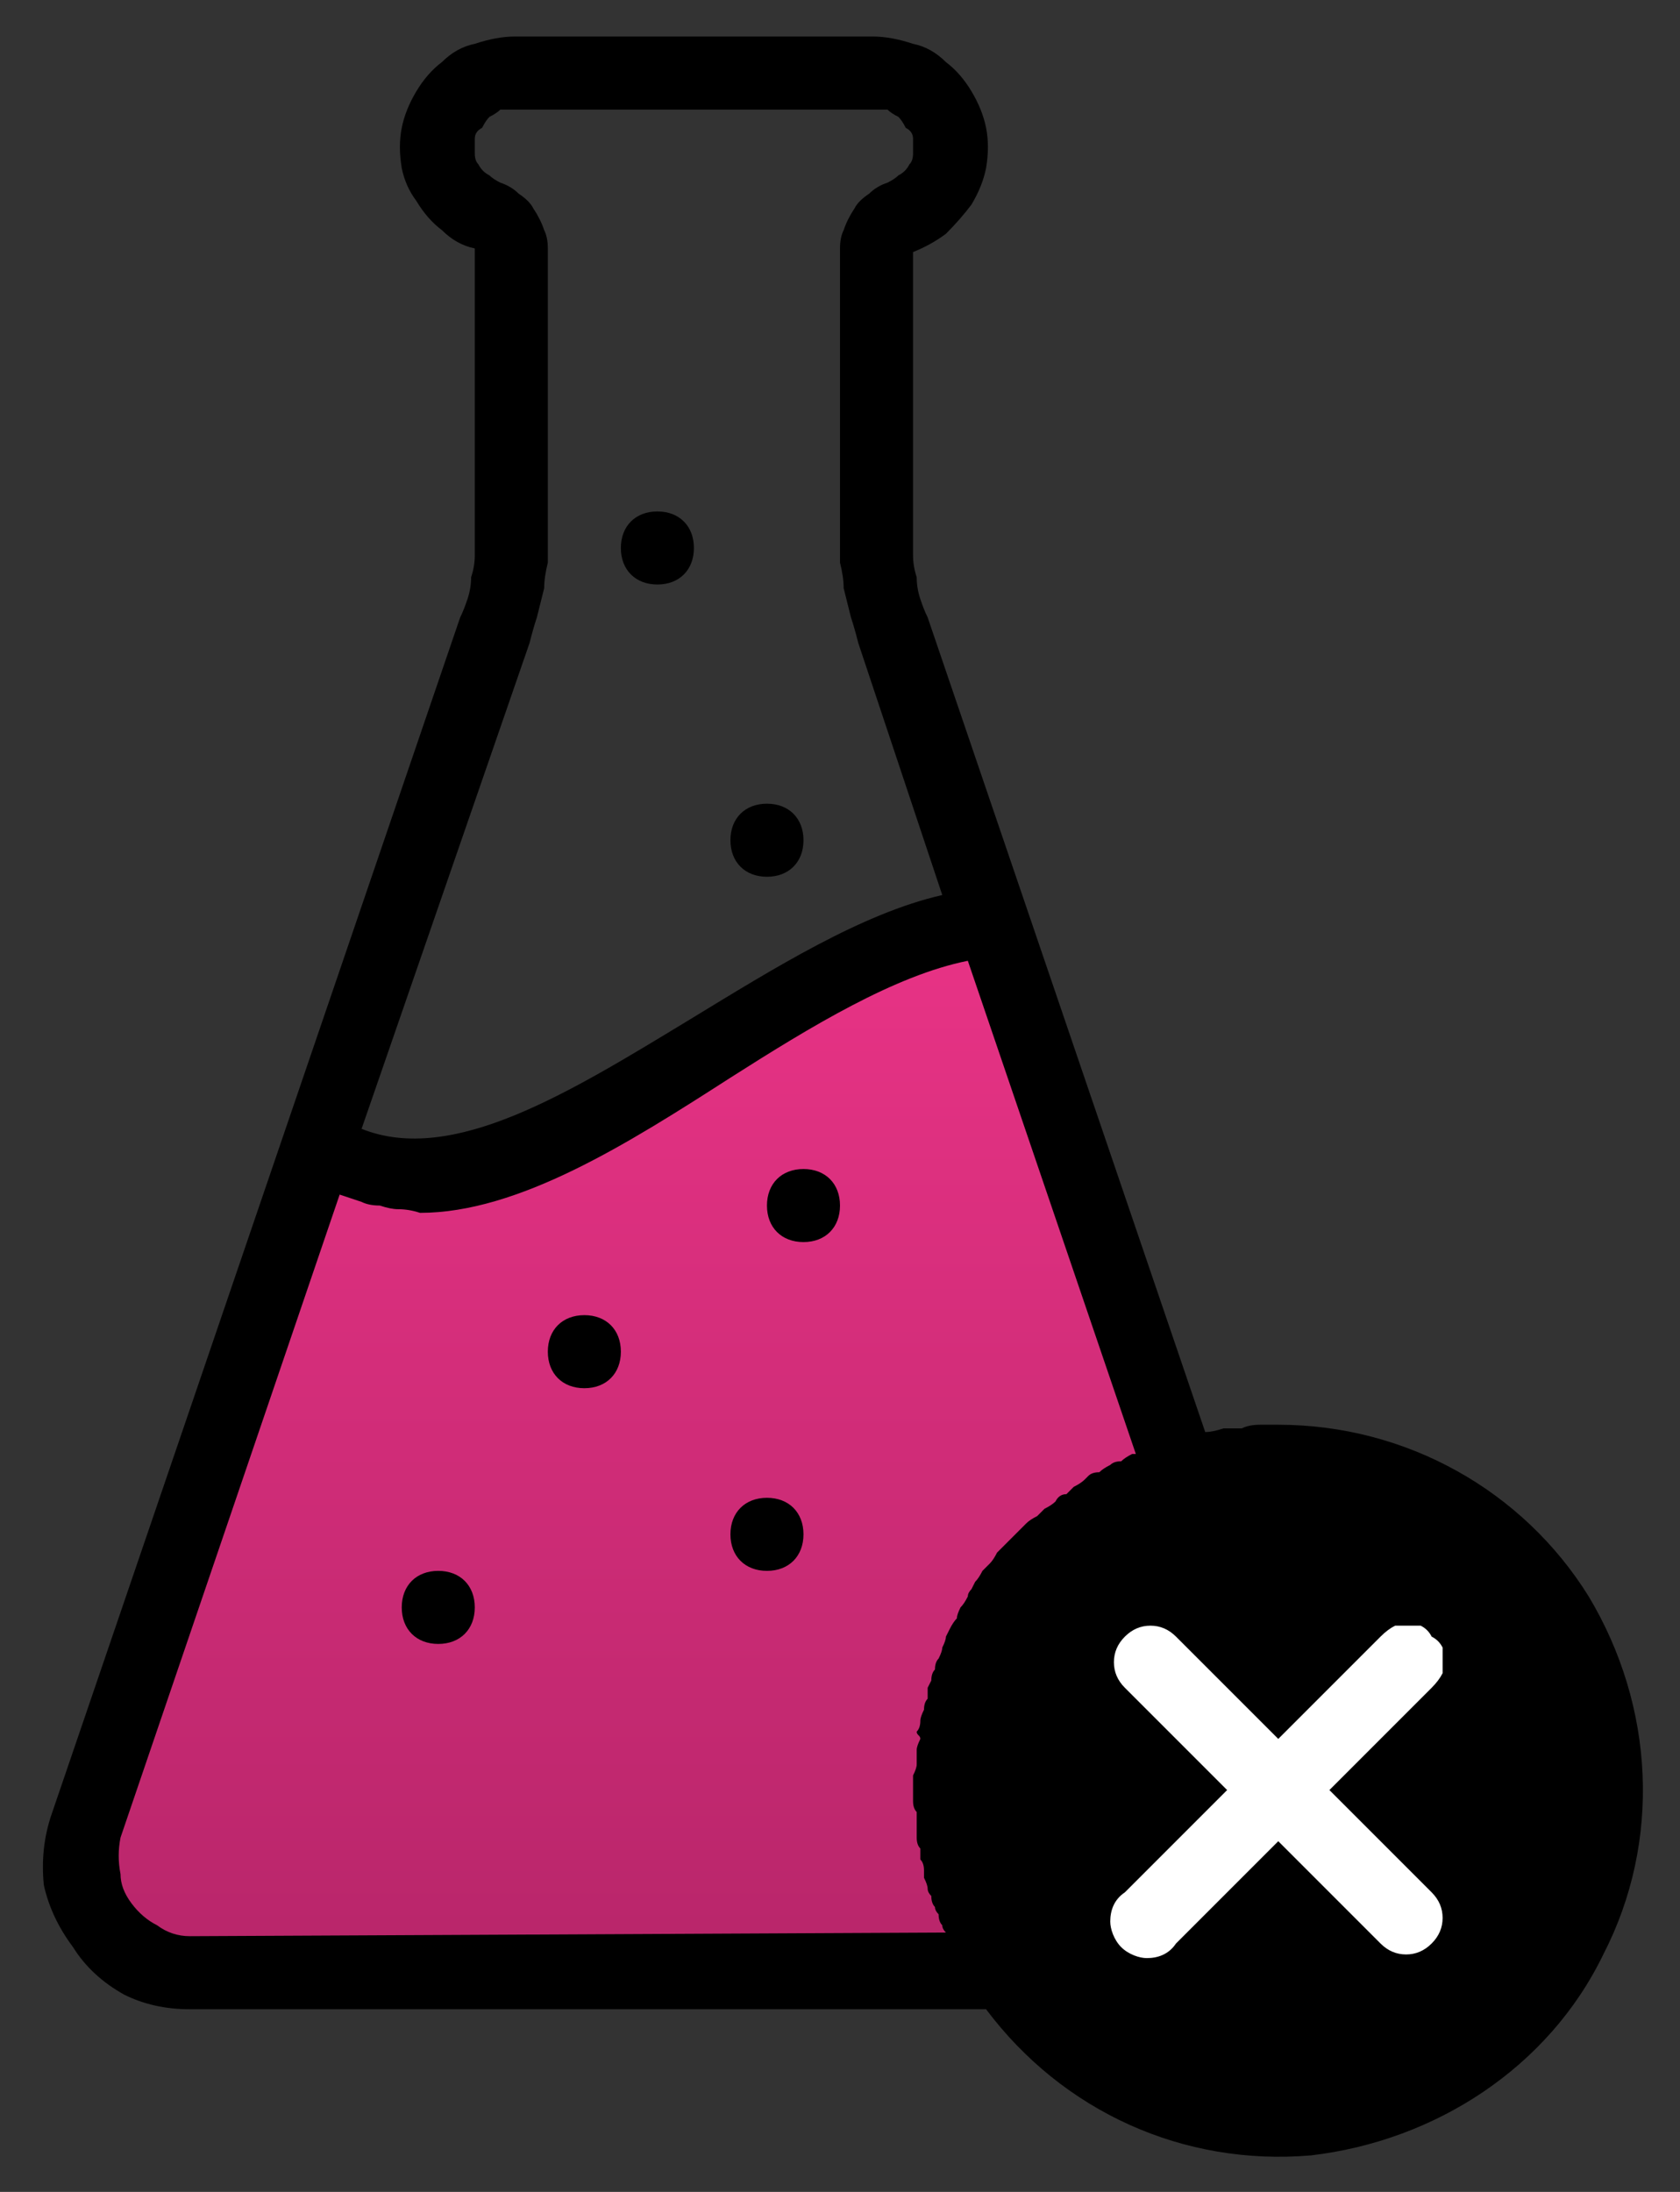
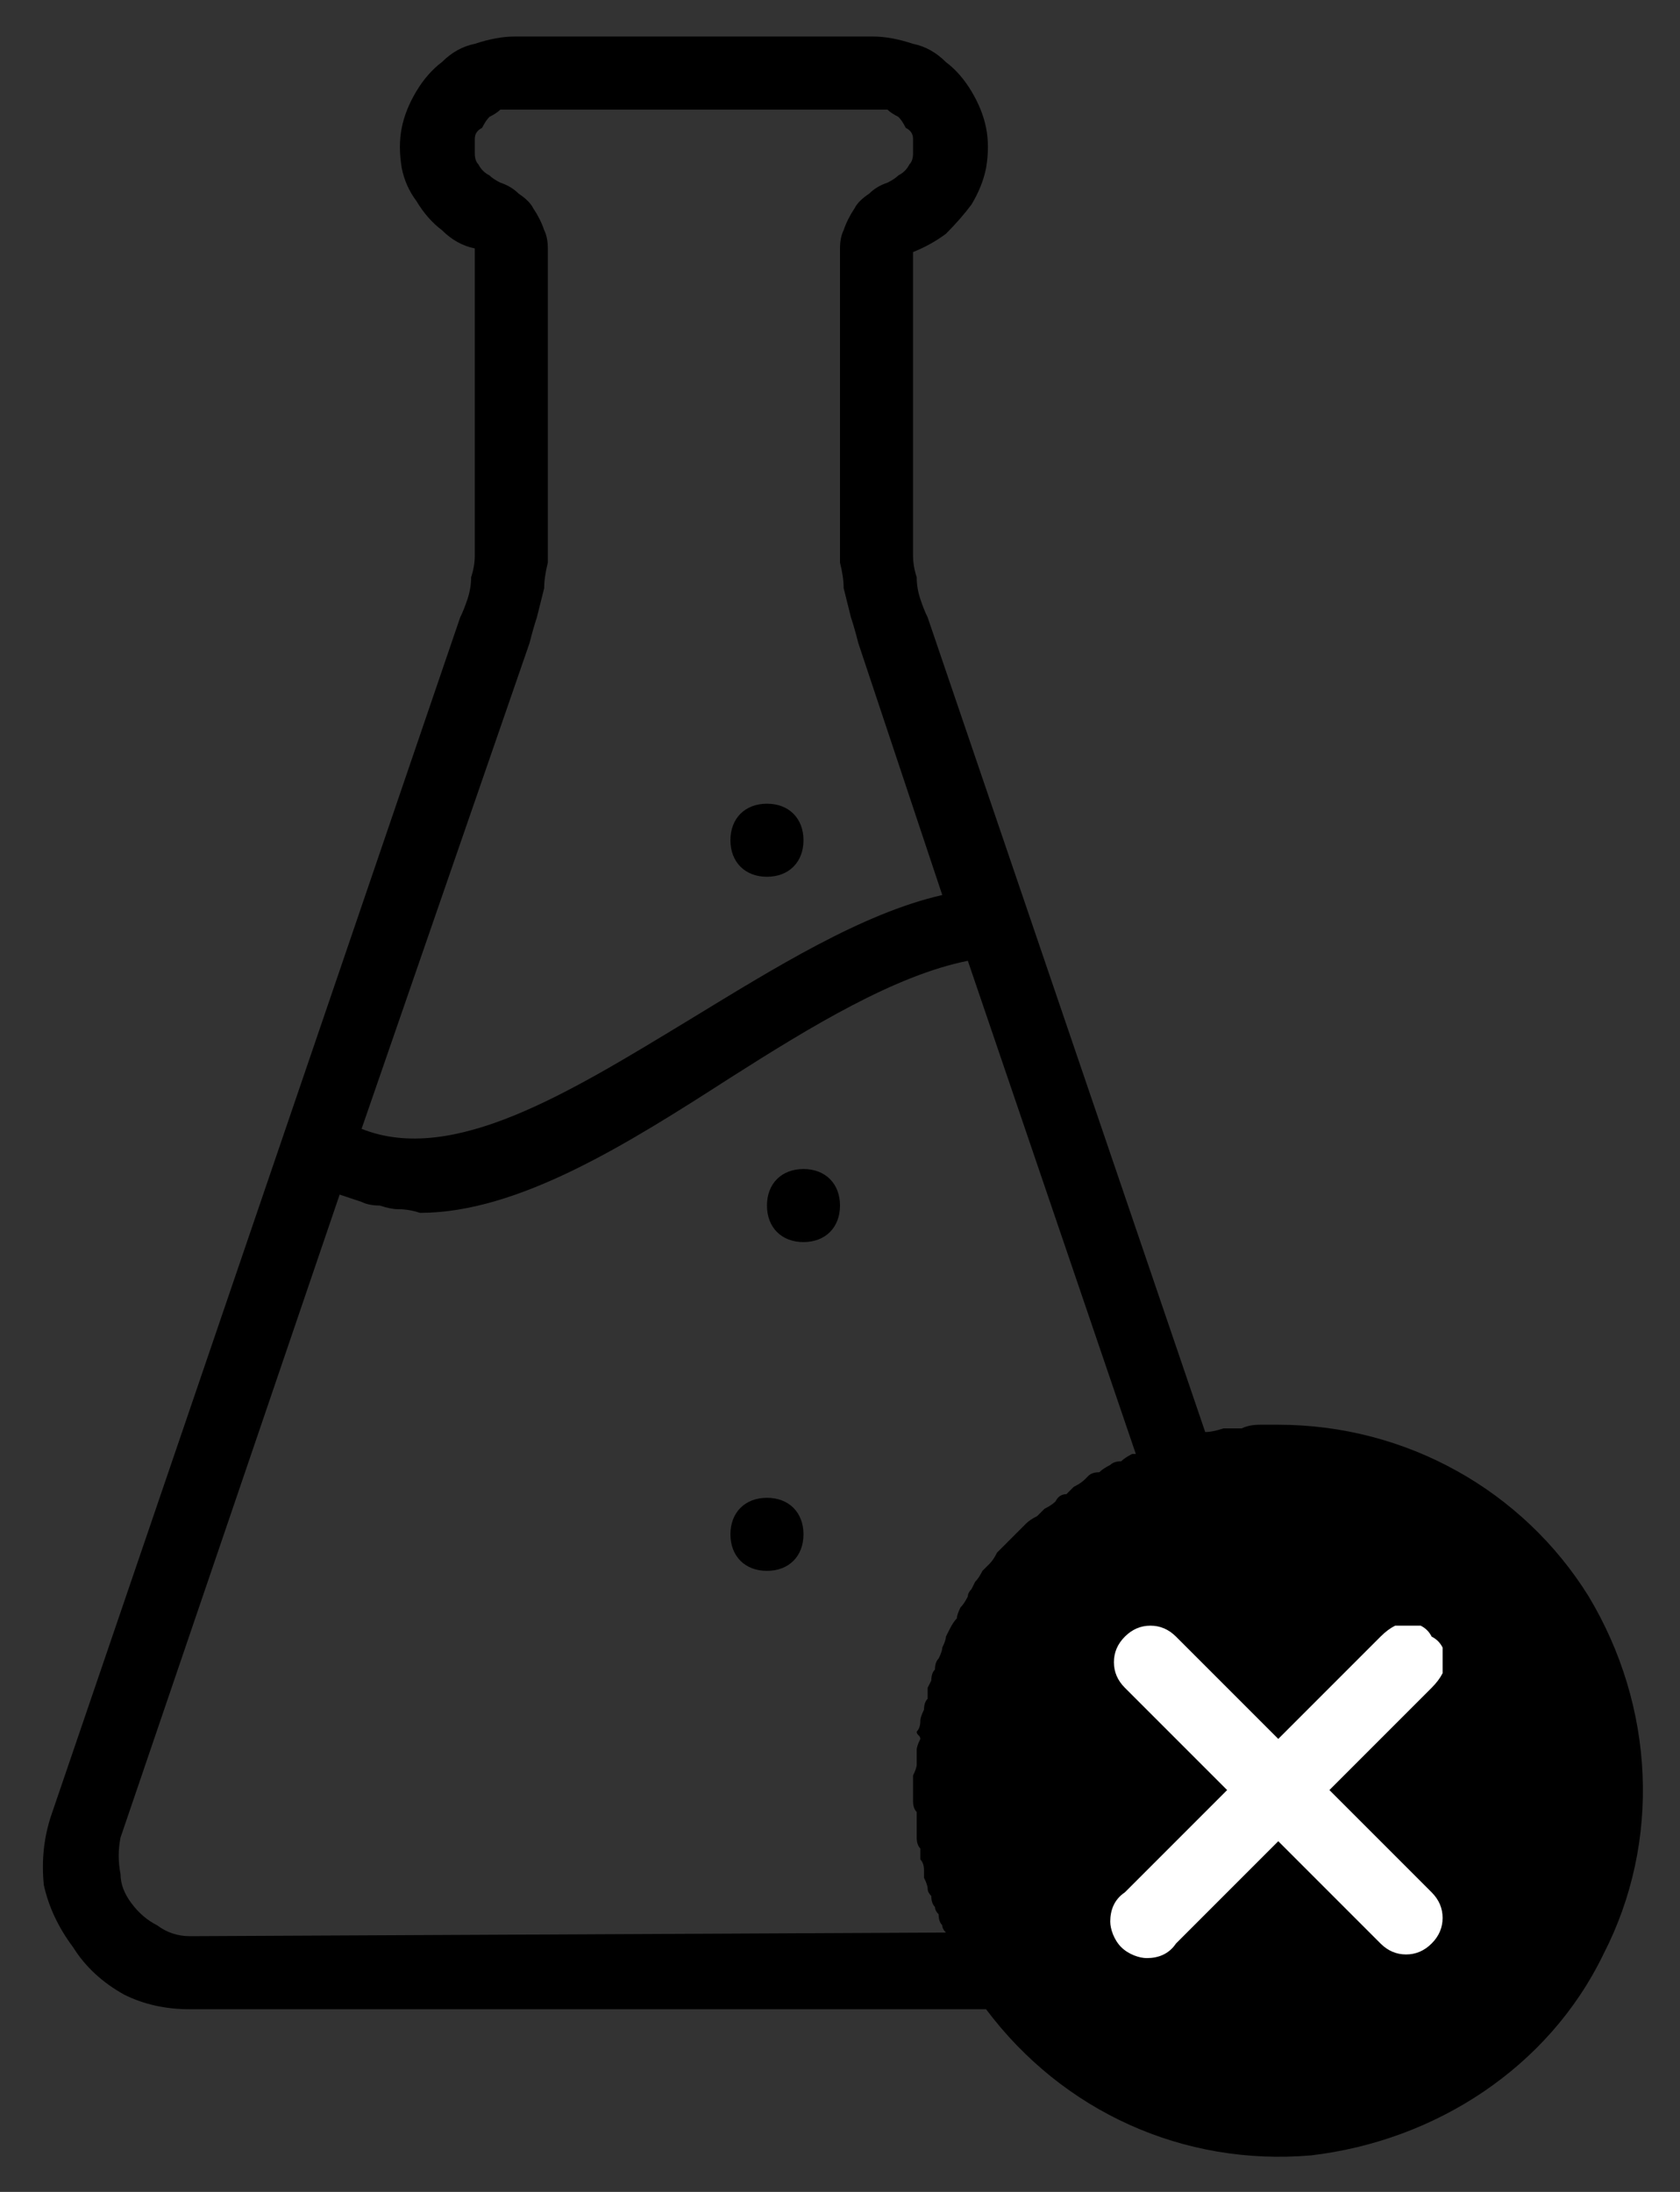
<svg xmlns="http://www.w3.org/2000/svg" height="60" width="46" viewBox="0 0 46 60" version="1.2">
  <rect x="0" y="0" width="46" height="60" fill="#333333" stroke="none" />
  <title>addit</title>
  <defs>
    <linearGradient gradientTransform="matrix(0,-30,31.046,0,17.477,55)" gradientUnits="userSpaceOnUse" x2="1" id="g1">
      <stop stop-color="#b62569" offset="0" />
      <stop stop-color="#e93386" offset="1" />
    </linearGradient>
  </defs>
  <style>
		.s0 { fill: url(#g1) } 
		.s1 { fill: #000000 } 
		.s2 { fill: #ffffff } 
	</style>
-   <path d="m9 32c0 0 4.3 1 7-1 2.7-2 11-6 11-6l6 15c0 0-7.9 3.6-7 8 0.9 4.4 1 7 1 7l-21-1c0 0-4.6-1.1-4-3 0.6-1.9 7-18 7-18" class="s0" id="Calque 2" />
  <path d="m35 58c-5 0-9-4-9-9 0-5 4-9 9-9 5 0 9 4 9 9 0 5-4 9-9 9z" class="s1" fill-rule="evenodd" id="Calque 3" />
  <path d="m35 39q-0.3 0-0.5 0-0.3 0-0.5 0.1-0.3 0-0.5 0-0.3 0.1-0.5 0.1l-7.6-22.3q-0.1-0.2-0.2-0.5-0.1-0.3-0.1-0.6-0.1-0.3-0.1-0.6 0-0.2 0-0.5v-7.8q0.5-0.2 0.9-0.5 0.4-0.4 0.7-0.8 0.3-0.5 0.4-1 0.1-0.6 0-1.1-0.1-0.5-0.4-1-0.3-0.5-0.7-0.8-0.4-0.4-0.9-0.5-0.6-0.2-1.1-0.2h-9.8q-0.5 0-1.1 0.2-0.5 0.1-0.9 0.5-0.4 0.3-0.7 0.8-0.3 0.5-0.4 1-0.1 0.5 0 1.1 0.1 0.5 0.4 0.9 0.3 0.5 0.7 0.8 0.4 0.4 0.9 0.5v7.9q0 0.3 0 0.5 0 0.3-0.1 0.6 0 0.3-0.1 0.6-0.1 0.3-0.2 0.5l-11.2 32.8q-0.3 0.9-0.2 1.9 0.2 0.9 0.8 1.7 0.5 0.8 1.4 1.3 0.8 0.4 1.8 0.4h21.8c2.1 2.8 5.4 4.3 8.9 4 3.4-0.4 6.5-2.4 8-5.5 1.6-3.1 1.4-6.8-0.4-9.8-1.8-2.9-5-4.7-8.5-4.7zm-20.5-21.4q0.1-0.4 0.2-0.7 0.1-0.4 0.2-0.8 0-0.3 0.1-0.7 0-0.4 0-0.7v-7.9q0-0.3-0.1-0.5-0.1-0.3-0.3-0.6-0.1-0.2-0.4-0.4-0.2-0.2-0.5-0.3-0.2-0.1-0.3-0.2-0.2-0.1-0.3-0.3-0.1-0.1-0.1-0.3 0-0.2 0-0.4 0-0.2 0.2-0.3 0.1-0.2 0.2-0.3 0.2-0.1 0.3-0.2 0.2 0 0.4 0h9.8q0.2 0 0.4 0 0.1 0.1 0.3 0.2 0.1 0.1 0.2 0.3 0.2 0.1 0.2 0.3 0 0.2 0 0.4 0 0.2-0.1 0.3-0.1 0.2-0.3 0.3-0.1 0.1-0.3 0.2-0.3 0.1-0.5 0.3-0.3 0.2-0.4 0.4-0.2 0.3-0.3 0.6-0.1 0.2-0.1 0.5v7.9q0 0.3 0 0.7 0.1 0.4 0.1 0.7 0.1 0.4 0.2 0.8 0.1 0.3 0.2 0.7l2.3 6.9c-2.2 0.5-4.6 2-6.9 3.4-3.3 2-6.5 4-9 3zm-9.3 35.4q-0.5 0-0.9-0.3-0.4-0.2-0.7-0.6-0.3-0.4-0.3-0.8-0.1-0.5 0-1l6-17.6q0.3 0.1 0.6 0.2 0.2 0.1 0.5 0.1 0.3 0.1 0.5 0.1 0.3 0 0.6 0.1c2.7 0 5.7-1.9 8.5-3.7 2.2-1.4 4.5-2.8 6.5-3.2l4.6 13.5h-0.1q-0.2 0.1-0.3 0.2-0.2 0-0.3 0.1-0.2 0.1-0.3 0.2-0.2 0-0.3 0.1l-0.1 0.1q-0.1 0.1-0.3 0.2-0.1 0.1-0.2 0.2-0.2 0-0.3 0.2-0.1 0.1-0.3 0.2-0.1 0.1-0.2 0.2-0.2 0.1-0.3 0.2-0.1 0.1-0.2 0.2-0.2 0.2-0.3 0.3l-0.1 0.1q-0.1 0.1-0.2 0.2-0.1 0.2-0.2 0.3-0.1 0.1-0.2 0.2-0.1 0.2-0.2 0.3l-0.1 0.2q-0.1 0.1-0.1 0.2-0.1 0.2-0.2 0.3-0.1 0.2-0.1 0.3-0.1 0.1-0.2 0.3l-0.1 0.2q0 0.1-0.1 0.3 0 0.1-0.1 0.3-0.1 0.1-0.1 0.3-0.1 0.1-0.1 0.3l-0.1 0.2q0 0.1 0 0.3-0.1 0.1-0.1 0.3-0.1 0.2-0.1 0.3 0 0.2-0.1 0.3c0 0.1 0.1 0.1 0.1 0.2q-0.1 0.2-0.1 0.3 0 0.2 0 0.4 0 0.1-0.1 0.3 0 0.2 0 0.4 0 0.1 0 0.3 0 0.2 0.1 0.3 0 0.2 0 0.4 0 0.1 0 0.3 0 0.2 0.1 0.3 0 0.2 0 0.3 0.1 0.1 0.1 0.3 0 0.1 0 0.2 0.1 0.2 0.1 0.3 0 0.1 0.1 0.2 0 0.2 0.1 0.3 0 0.1 0.1 0.2 0 0.2 0.1 0.3 0 0.1 0.1 0.2zm29.8 4q-1.6 0-3.1-0.6-1.5-0.6-2.6-1.7-1.1-1.1-1.7-2.6-0.6-1.5-0.6-3.1 0-0.1 0-0.3 0-0.1 0-0.3 0-0.2 0-0.3 0-0.2 0.1-0.4 0.1-0.9 0.5-1.8 0.3-0.9 0.9-1.6 0.6-0.8 1.3-1.4 0.7-0.6 1.6-1 0.1-0.1 0.3-0.2 0.1 0 0.3-0.1 0.1 0 0.3-0.1 0.1-0.1 0.3-0.1 0.3-0.1 0.6-0.2 0.3 0 0.6-0.1 0.3 0 0.6 0 0.3-0.1 0.6-0.1c2.1 0 4.1 0.9 5.6 2.4 1.5 1.5 2.4 3.5 2.4 5.6 0 2.2-0.9 4.2-2.4 5.7-1.5 1.5-3.5 2.3-5.6 2.3z" class="s1" />
  <path d="m39.2 44.8q-0.1-0.2-0.3-0.3-0.2 0-0.4 0-0.2 0-0.3 0-0.2 0.1-0.4 0.3l-2.8 2.8-2.8-2.8q-0.3-0.3-0.7-0.3-0.4 0-0.7 0.3-0.3 0.3-0.3 0.7 0 0.4 0.3 0.7l2.8 2.8-2.8 2.8c-0.3 0.2-0.4 0.5-0.4 0.8 0 0.2 0.1 0.5 0.3 0.7 0.2 0.2 0.5 0.3 0.7 0.3 0.3 0 0.6-0.1 0.8-0.4l2.8-2.8 2.8 2.8q0.3 0.3 0.7 0.3 0.4 0 0.7-0.3 0.3-0.3 0.3-0.7 0-0.4-0.3-0.7l-2.8-2.8 2.8-2.8q0.2-0.2 0.3-0.4 0-0.1 0-0.3 0-0.2 0-0.4-0.1-0.2-0.3-0.3z" class="s2" />
  <path d="m21 43c-0.6 0-1-0.4-1-1 0-0.6 0.4-1 1-1 0.6 0 1 0.4 1 1 0 0.6-0.4 1-1 1z" class="s1" fill-rule="evenodd" />
  <path d="m21 24c-0.6 0-1-0.4-1-1 0-0.6 0.4-1 1-1 0.6 0 1 0.4 1 1 0 0.6-0.4 1-1 1z" class="s1" fill-rule="evenodd" />
-   <path d="m16 38c-0.6 0-1-0.4-1-1 0-0.6 0.4-1 1-1 0.6 0 1 0.4 1 1 0 0.6-0.4 1-1 1z" class="s1" fill-rule="evenodd" />
-   <path d="m12 45c-0.6 0-1-0.4-1-1 0-0.6 0.4-1 1-1 0.6 0 1 0.4 1 1 0 0.6-0.4 1-1 1z" class="s1" fill-rule="evenodd" />
+   <path d="m16 38z" class="s1" fill-rule="evenodd" />
  <path d="m22 34c-0.6 0-1-0.4-1-1 0-0.6 0.4-1 1-1 0.6 0 1 0.4 1 1 0 0.6-0.4 1-1 1z" class="s1" fill-rule="evenodd" />
-   <path d="m18 16c-0.6 0-1-0.4-1-1 0-0.6 0.4-1 1-1 0.6 0 1 0.4 1 1 0 0.6-0.4 1-1 1z" class="s1" fill-rule="evenodd" />
</svg>